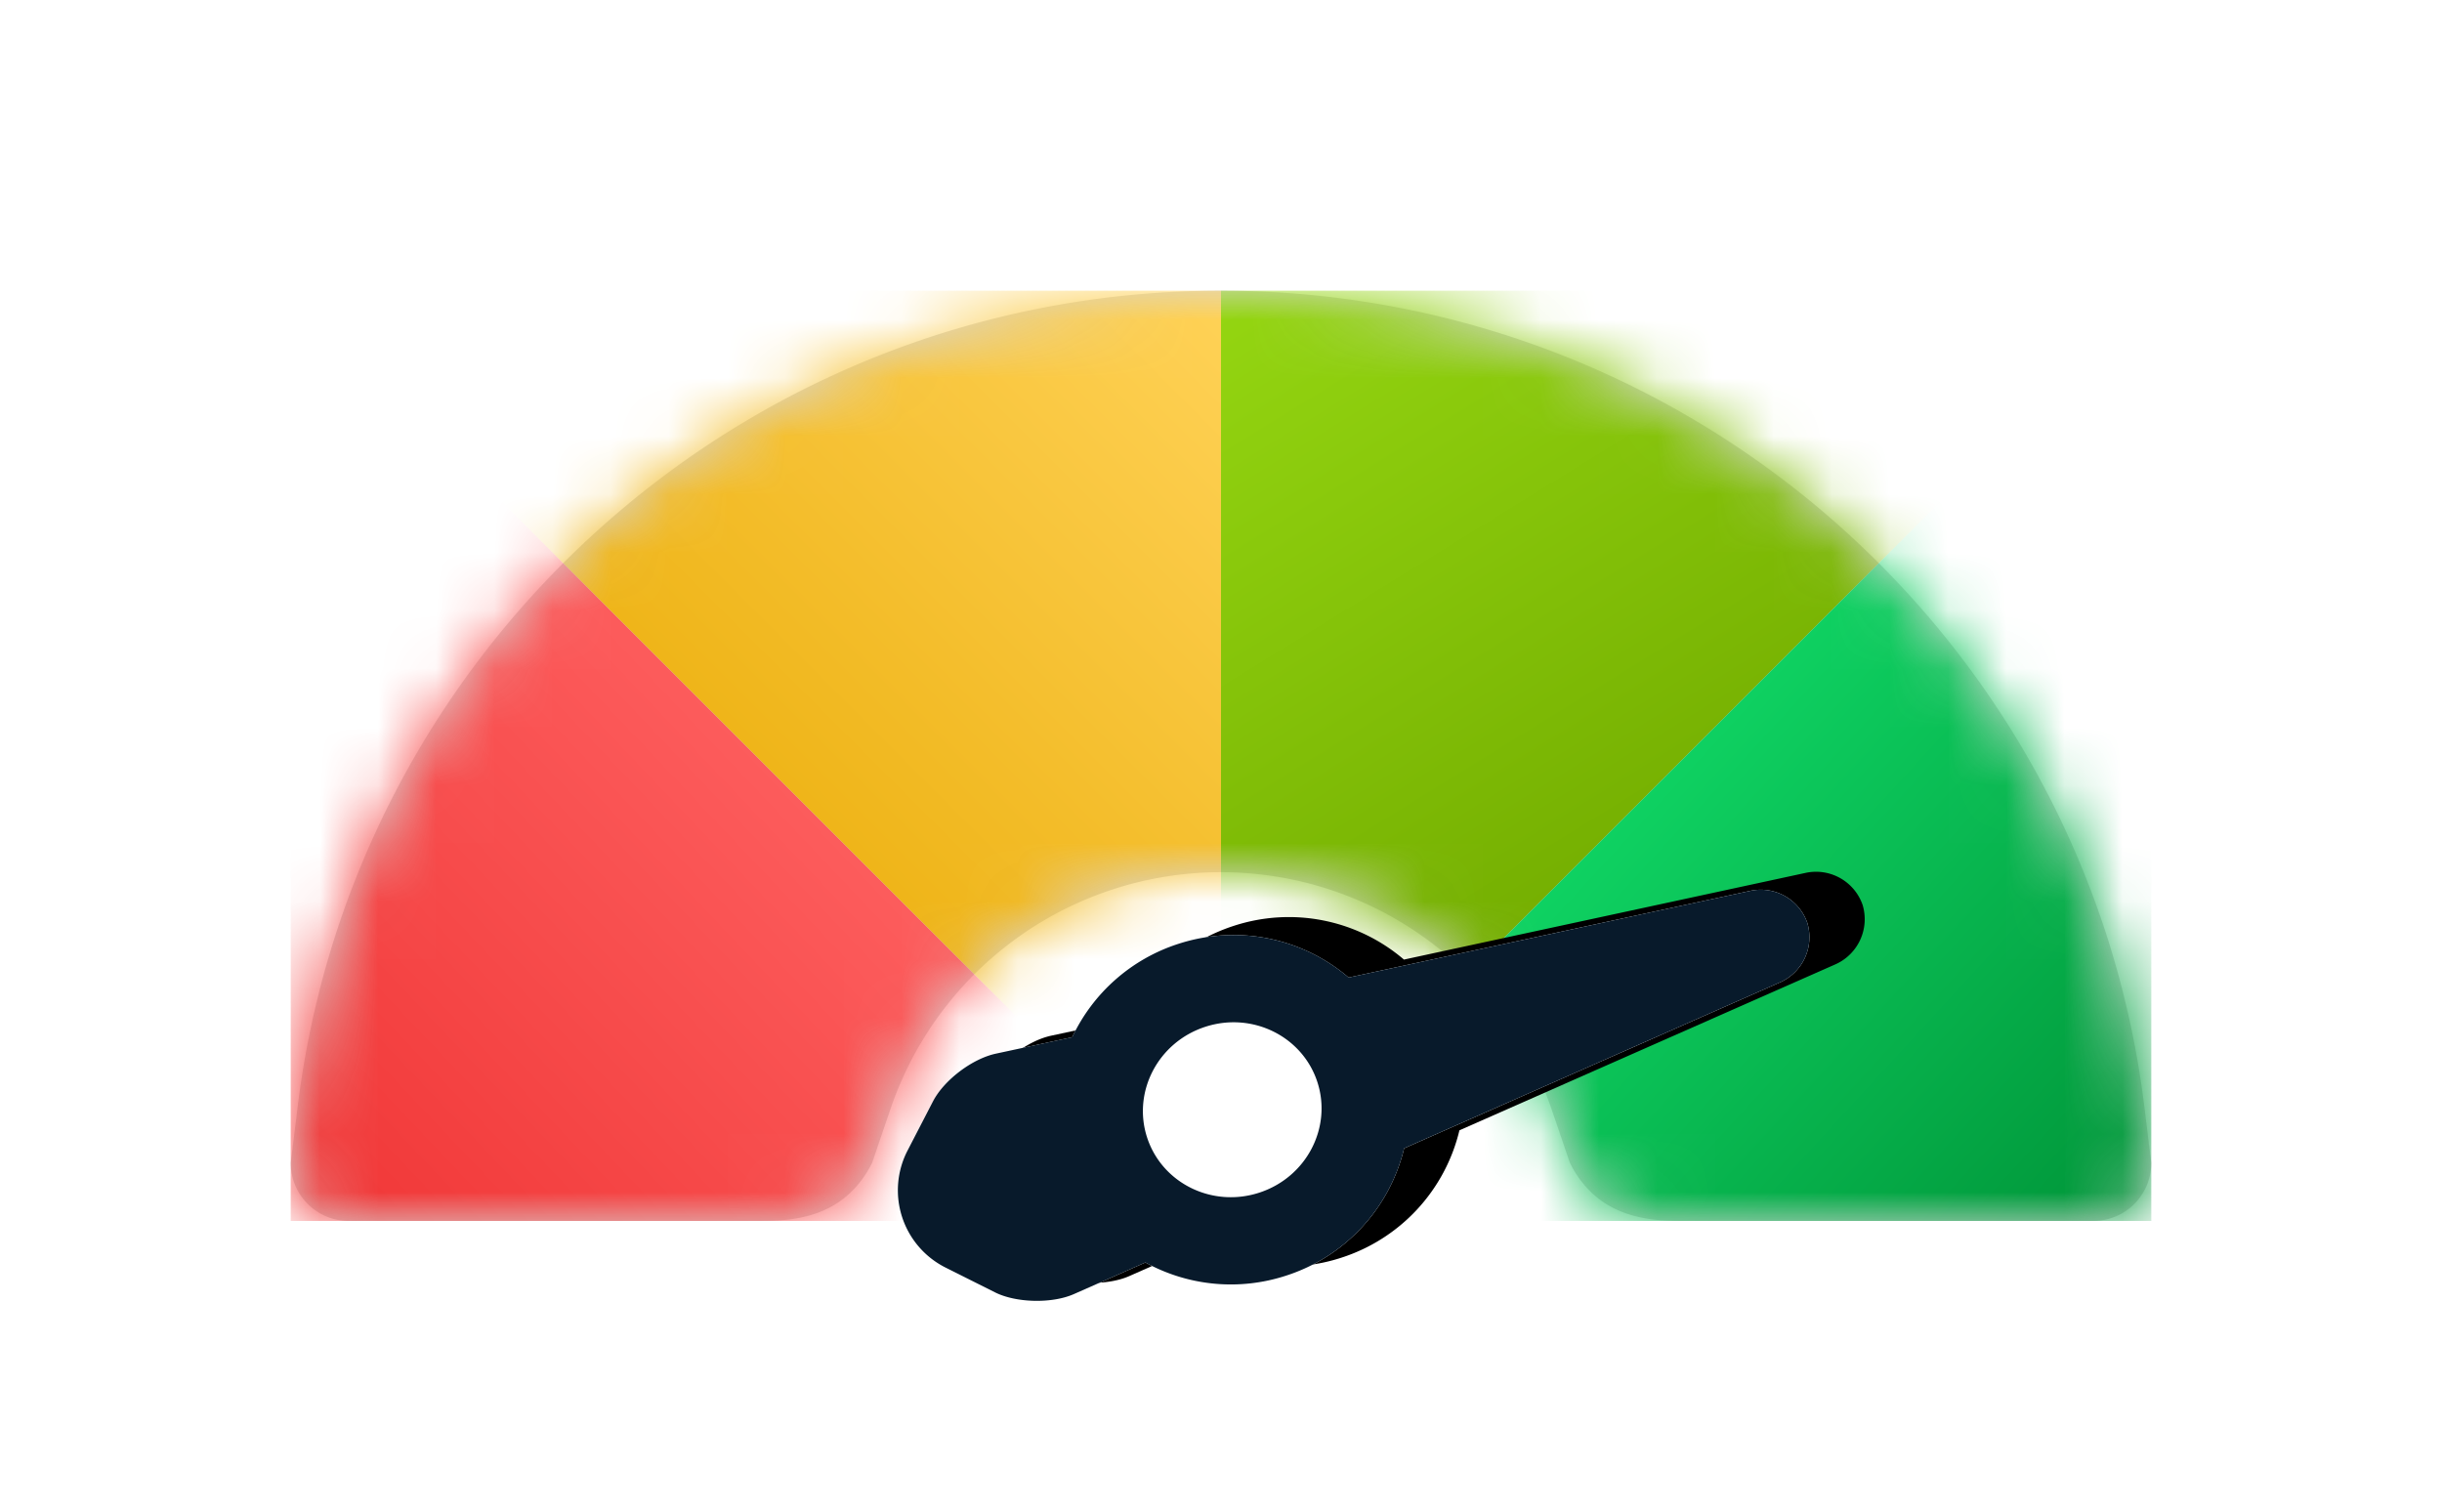
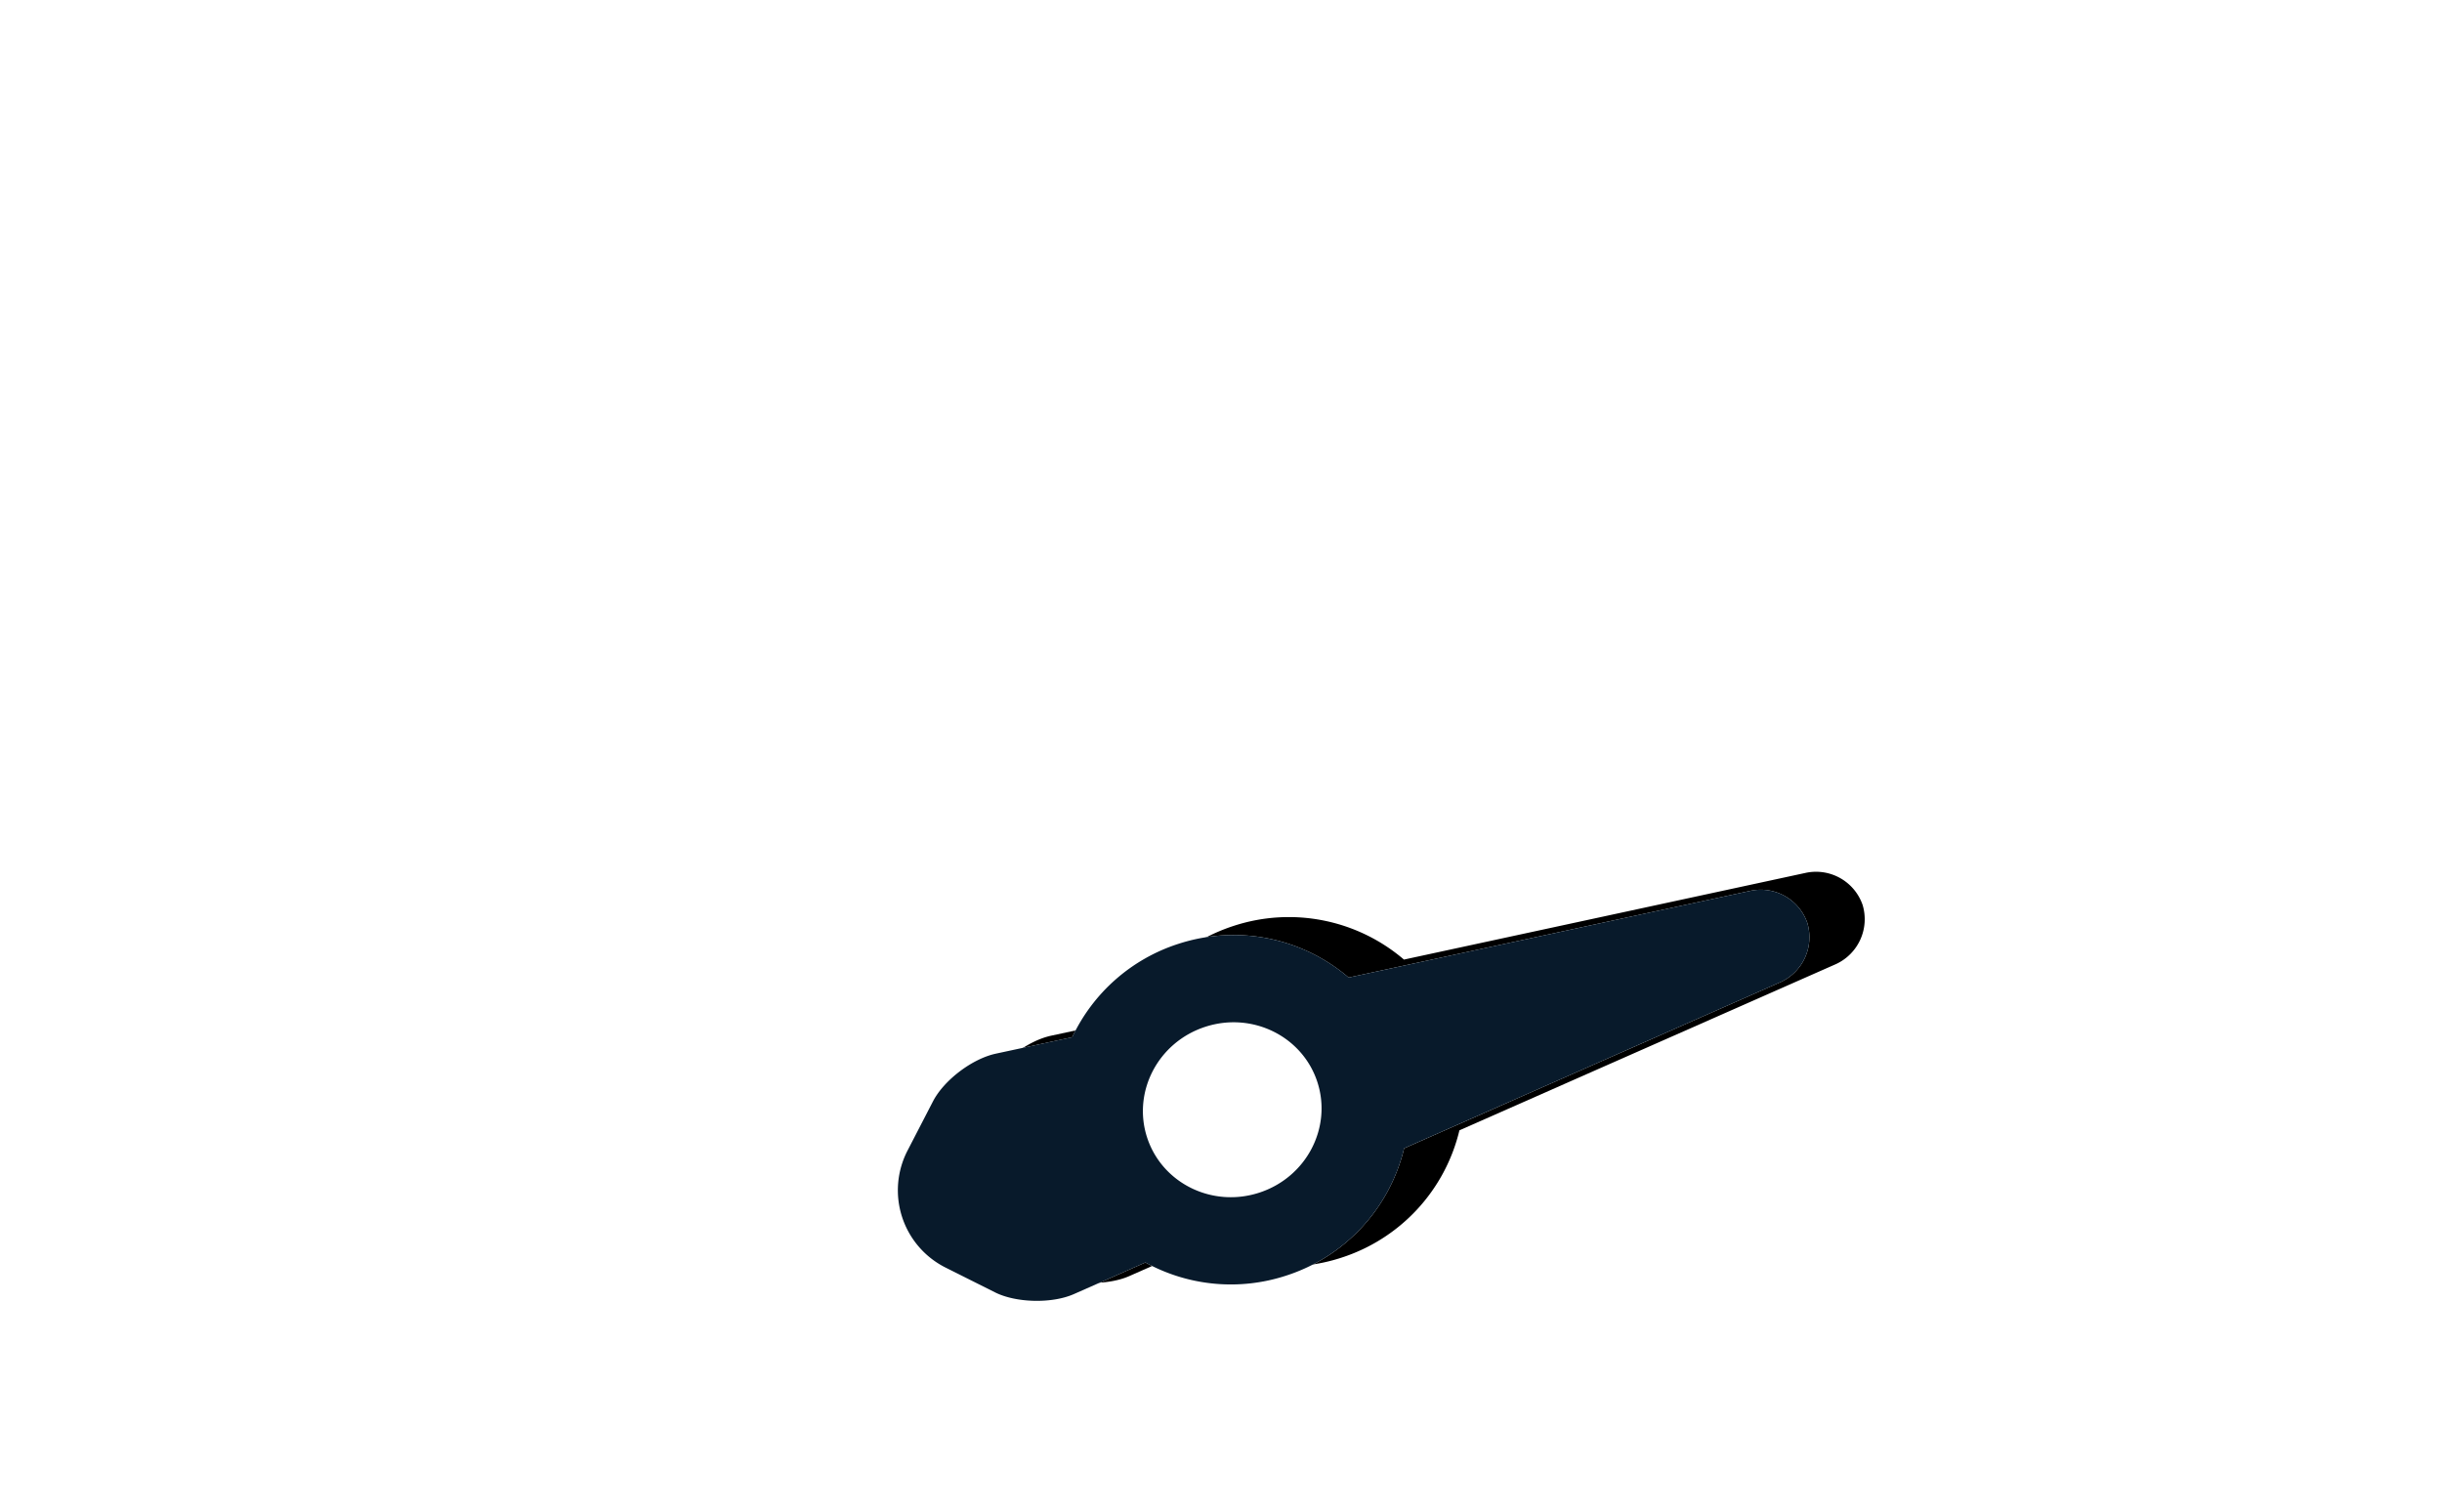
<svg xmlns="http://www.w3.org/2000/svg" xmlns:xlink="http://www.w3.org/1999/xlink" width="42" height="26" viewBox="0 0 42 26" version="1.1">
  <title>Speedometer/Small/Green-2</title>
  <defs>
-     <path d="M28 20c-.552 0-1.5 0-2-1 0 0-.3-.883-.34-.995a6.003 6.003 0 0 0-11.321.002C14.287 18.156 14 19 14 19c-.5 1-1.444 1-2 1H5c-.552 0-1-.444-1-1l.124-1C5.108 10.107 11.84 4 20 4c8.16 0 14.892 6.107 15.876 14L36 19c0 .552-.444 1-1 1h-7z" id="path-1" />
    <linearGradient x1="62.834%" y1="41.634%" x2="1.272%" y2="100%" id="linearGradient-3">
      <stop stop-color="#FF6464" offset="0%" />
      <stop stop-color="#F03636" offset="100%" />
    </linearGradient>
    <linearGradient x1="100%" y1="0%" x2="50%" y2="50%" id="linearGradient-4">
      <stop stop-color="#FFD257" offset="0%" />
      <stop stop-color="#EFB519" offset="100%" />
    </linearGradient>
    <linearGradient x1="0%" y1="-9.079%" x2="46.091%" y2="65.585%" id="linearGradient-5">
      <stop stop-color="#98DA13" offset="0%" />
      <stop stop-color="#73AD00" offset="100%" />
    </linearGradient>
    <linearGradient x1="38.248%" y1="43.259%" x2="100%" y2="100%" id="linearGradient-6">
      <stop stop-color="#11DC69" offset="0%" />
      <stop stop-color="#009438" offset="100%" />
    </linearGradient>
    <path d="M4.544 7.793L3.826.75A.85.85 0 0 0 3 0a.848.848 0 0 0-.826.75l-.718 7.043A3.047 3.047 0 0 0 0 10.4c0 .882.37 1.676.963 2.232L.826 13.97c-.042.415.158.987.446 1.279l.669.678c.582.59 1.533.592 2.118 0l.67-.678c.28-.285.487-.865.445-1.28l-.137-1.337A3.05 3.05 0 0 0 6 10.4a3.047 3.047 0 0 0-1.456-2.607z" id="path-7" />
    <filter x="-50%" y="-50%" width="200%" height="200%" filterUnits="objectBoundingBox" id="filter-8">
      <feOffset dx="0" dy="-1" in="SourceAlpha" result="shadowOffsetOuter1" />
      <feGaussianBlur stdDeviation=".5" in="shadowOffsetOuter1" result="shadowBlurOuter1" />
      <feColorMatrix values="0 0 0 0 0 0 0 0 0 0 0 0 0 0 0 0 0 0 0.25 0" type="matrix" in="shadowBlurOuter1" />
    </filter>
  </defs>
  <g id="Symbols" stroke="none" stroke-width="1" fill="none" fill-rule="evenodd">
    <g id="Speedometer/Small/Green-2">
      <g id="Group" transform="translate(1 1)">
-         <rect id="bg" x="0" y="0" width="40" height="24" rx="2" />
        <mask id="mask-2" fill="#fff">
          <use xlink:href="#path-1" />
        </mask>
        <use id="speedometer" fill="#D8D8D8" xlink:href="#path-1" />
-         <path id="red" fill="url(#linearGradient-3)" mask="url(#mask-2)" d="M4 4l16 16H4z" />
        <path id="yellow" fill="url(#linearGradient-4)" mask="url(#mask-2)" d="M4 4h16v16z" />
-         <path id="green-1" fill="url(#linearGradient-5)" mask="url(#mask-2)" d="M20 4h16L20 20z" />
-         <path id="green-2" fill="url(#linearGradient-6)" mask="url(#mask-2)" d="M36 4v16H20z" />
        <g id="Green-2" transform="rotate(72 6.306 26.076)">
          <g id="pin">
            <use fill="#000" fill-opacity="1" filter="url(#filter-8)" xlink:href="#path-7" />
            <use fill="#FFF" fill-rule="evenodd" xlink:href="#path-7" />
          </g>
          <path d="M4.544 7.793A3.047 3.047 0 0 1 6 10.4a3.05 3.05 0 0 1-.963 2.232l.137 1.338c.042.414-.165.994-.446 1.279l-.669.678a1.487 1.487 0 0 1-2.118 0l-.67-.678c-.287-.292-.487-.864-.445-1.28l.137-1.337A3.05 3.05 0 0 1 0 10.4c0-1.107.584-2.075 1.456-2.607L2.174.75A.848.848 0 0 1 3 0a.85.85 0 0 1 .826.75l.718 7.043zM3 11.94c.824 0 1.5-.685 1.5-1.54S3.824 8.86 3 8.86s-1.5.685-1.5 1.54.676 1.54 1.5 1.54z" id="pin-copy" fill="#081A2B" />
        </g>
      </g>
    </g>
  </g>
</svg>